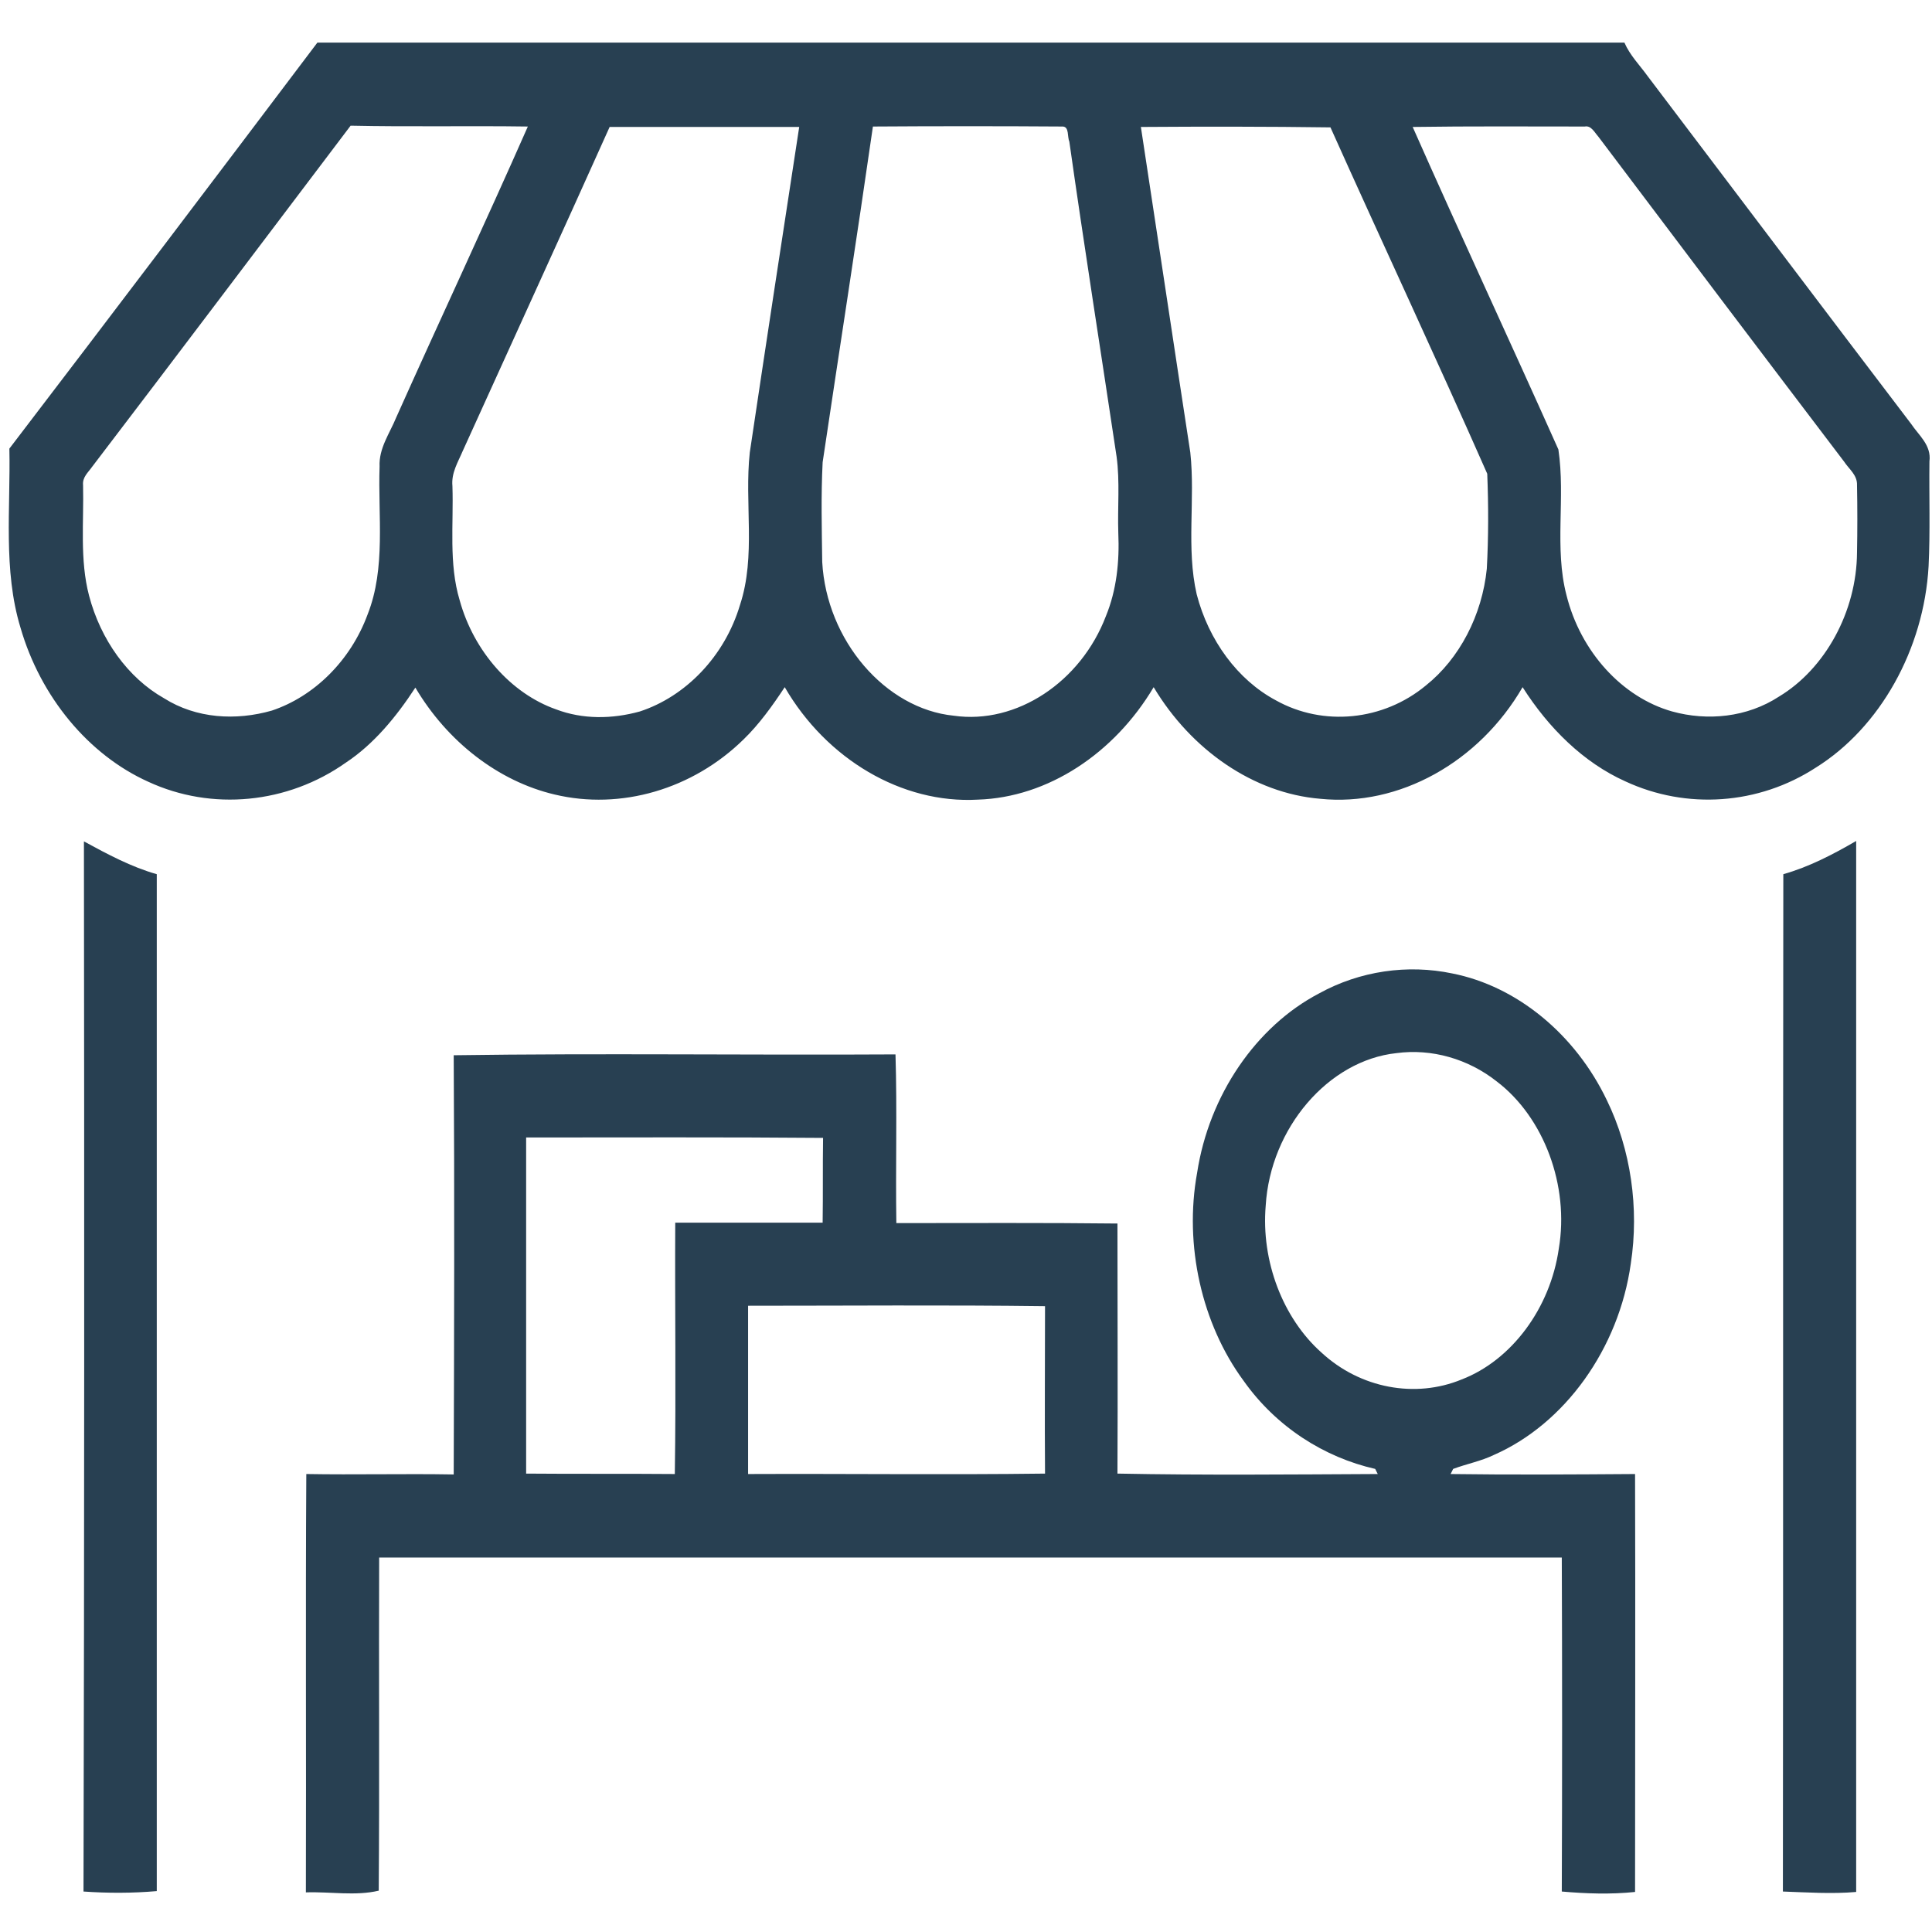
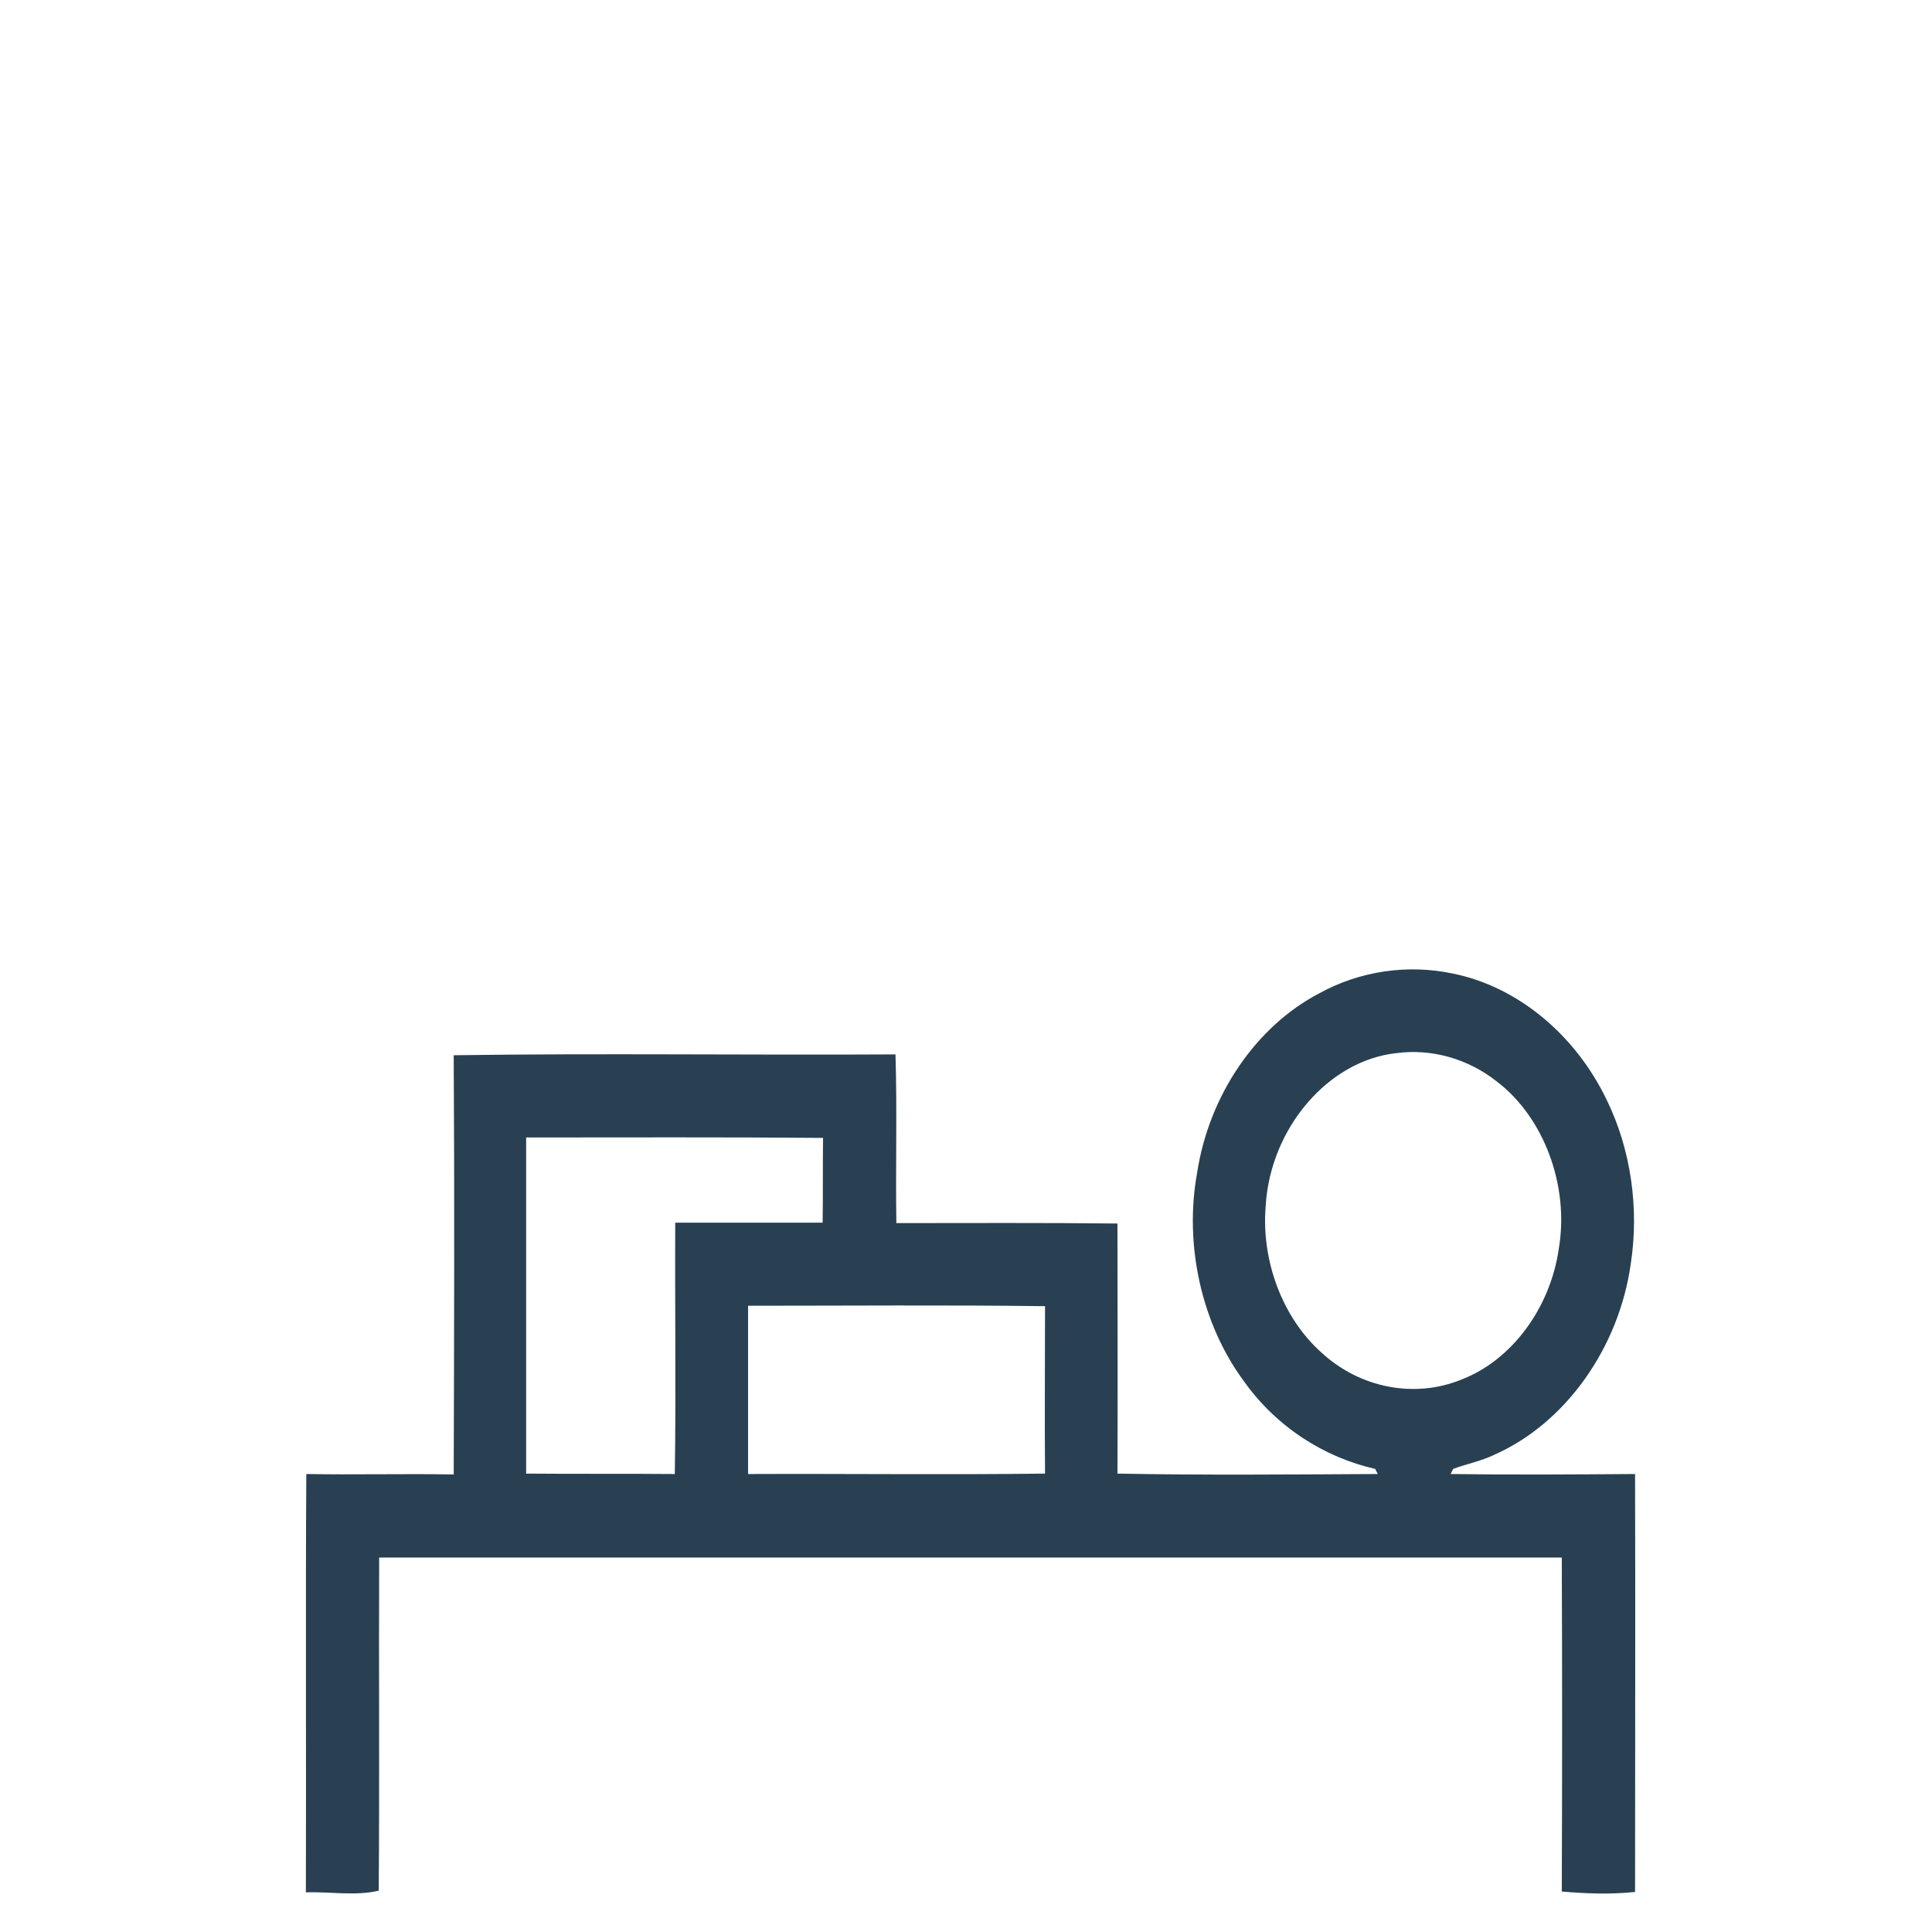
<svg xmlns="http://www.w3.org/2000/svg" version="1.1" id="Capa_1" x="0px" y="0px" viewBox="0 0 453.5 453.5" style="enable-background:new 0 0 453.5 453.5;" xml:space="preserve">
  <style type="text/css"> .st0{fill:#284052;} </style>
  <g>
    <g>
-       <path class="st0" d="M74.5,10h306.8c1.3,3,3.6,5.3,5.4,7.8c20.6,27.2,41.2,54.5,61.9,81.7c1.8,2.7,4.8,5,4.3,8.8 c-0.1,8.2,0.2,16.4-0.2,24.6c-1.1,19.5-11.4,37.9-26.5,47.3c-13.4,8.7-30.3,9.9-44.7,3.2c-9.8-4.4-18-12.5-24.1-22.1 c-10.2,17.6-29,28.1-47.5,26.2c-15.7-1.3-30.3-11.5-39.1-26.2c-9.2,15.5-24.8,25.9-41.3,26.4c-17.8,1-35.5-9.5-45.3-26.4 c-2.9,4.4-6,8.7-9.6,12.2c-12,11.8-28.9,16.7-44.4,13c-13.2-3.1-25.2-12.4-32.7-25.1c-4.5,6.9-9.8,13.3-16.3,17.6 c-13.7,9.7-31.5,11.4-46.4,4.5c-14-6.3-25.3-19.9-30-36.2c-4.1-13.5-2.3-28-2.6-42C26.5,73.5,50.5,41.8,74.5,10z M21.6,109.6 c-0.9,1.3-2.3,2.4-2.1,4.3c0.2,8.6-0.8,17.5,1.4,25.9c2.7,10.3,9.1,19.3,17.6,24.1c7.6,4.8,16.9,5.3,25.3,2.9 c9.9-3.3,18.5-11.7,22.5-22.6c4.3-10.9,2.4-23.1,2.8-34.7c-0.2-4.3,2.4-7.8,3.9-11.5c10.2-22.8,20.8-45.4,30.9-68.3 c-13.9-0.2-27.8,0.1-41.6-0.2C62,56.3,41.9,83,21.6,109.6z M108.6,105.9c-1.1,2.6-2.7,5.1-2.4,8.2c0.3,8.9-0.9,18.2,1.7,26.8 c3.3,12,12.1,21.9,22.6,25.6c6.3,2.4,13.2,2.3,19.7,0.5c10.7-3.5,19.9-12.9,23.5-25c3.8-11.5,1-23.9,2.3-35.8 c3.8-25.5,7.7-51,11.6-76.4c-14.8,0-29.7,0-44.5,0C131.7,55.2,120.1,80.5,108.6,105.9z M193.1,108.5c-0.4,7.8-0.2,15.6-0.1,23.4 c1,18.4,14.8,34.5,30.9,36.1c14.7,2.1,29.8-7.9,35.7-23.4c2.5-6.1,3.2-12.8,2.9-19.5c-0.2-6,0.4-12-0.4-17.9 c-3.7-24.7-7.6-49.3-11.1-74c-0.5-1.1,0-3.4-1.5-3.5c-14.8-0.1-29.7-0.1-44.6,0C201.1,56.1,197,82.3,193.1,108.5z M267.8,29.8 c3.9,25.5,7.7,51,11.6,76.4c1.2,11.1-1,22.4,1.5,33.3c2.8,10.8,9.6,20.1,18.6,24.9c11.1,6.2,25.2,4.8,35.2-3.5 c7.9-6.3,13.2-16.5,14.3-27.4c0.4-7.4,0.4-14.9,0.1-22.3c-12-27.2-24.6-54.1-36.8-81.3C297.5,29.7,282.6,29.7,267.8,29.8z M331.6,29.8c11.2,25.3,22.9,50.4,34.2,75.7c1.7,11.3-1,23.1,1.9,34.2c3.3,13.3,13.1,24,24.8,27.3c8.3,2.3,17.6,1.4,25.1-3.5 c10.8-6.5,18.2-19.9,18.3-33.8c0.1-5.2,0.1-10.5,0-15.8c0.1-2.4-1.9-3.8-3-5.5c-19.3-25.4-38.5-50.8-57.7-76.3 c-0.9-1-1.7-2.7-3.2-2.4C358.6,29.7,345.1,29.6,331.6,29.8z" />
-     </g>
-     <path class="st0" d="M19.7,197.5c5.5,3,11.1,6,17.1,7.7c0,79.6,0,159.2,0,238.7c-5.7,0.5-11.5,0.5-17.2,0.1 C19.8,361.9,19.8,279.7,19.7,197.5z" />
-     <path class="st0" d="M418.6,205.2c6-1.7,11.6-4.6,17.1-7.8c0,82.2,0,164.4,0,246.7c-5.7,0.5-11.5,0.1-17.2-0.1 C418.6,364.4,418.5,284.8,418.6,205.2z" />
+       </g>
    <g>
      <path class="st0" d="M309.6,233.2c9.6-5.3,20.8-6.9,31.3-4.7c15.2,3,28.9,14.3,36.3,29.8c5.6,11.5,7.6,25.3,5.6,38.3 c-2.8,20-15.5,37.6-32.1,44.9c-3.1,1.5-6.4,2.1-9.6,3.3l-0.6,1.2c14.4,0.2,28.9,0.1,43.3,0c0.1,32.7,0,65.4,0,98.1 c-5.7,0.6-11.5,0.4-17.2-0.1c0.1-26.1,0.1-52.3,0-78.4c-92.5,0-185.1,0-277.6,0c-0.1,26.1,0.1,52.1-0.1,78.2 c-5.5,1.3-11.4,0.2-17.1,0.4c0.1-32.7-0.1-65.5,0.1-98.2c11.5,0.2,23-0.1,34.6,0.1c0.1-32.8,0.2-65.6,0-98.4 c34.6-0.5,69.2,0,103.7-0.2c0.4,13.2,0,26.4,0.2,39.6c17.3,0,34.6-0.1,51.9,0.1c0,19.6,0.1,39.2,0,58.7 c20.4,0.4,40.7,0.2,61.1,0.1l-0.6-1.2c-11.9-2.7-23.2-9.8-30.9-20.7c-9.8-13.3-14-31.8-10.9-48.8 C283.8,257,294.9,240.9,309.6,233.2z M327.8,247.2c-16,1.7-29.6,17.6-30.7,35.8c-1.1,13,4,26.4,13.1,34.5 c9.1,8.4,22,10.8,32.9,6.3c11.7-4.5,20.8-16.7,22.8-30.7c2.5-14.8-3.5-30.8-14.5-39.2C344.6,248.5,336,246.1,327.8,247.2z M123.5,267c0,26.3,0,52.6,0,78.9c11.6,0.1,23.3,0,34.9,0.1c0.3-19.7,0-39.3,0.1-59c11.5,0,23.1,0,34.6,0c0.1-6.6,0-13.3,0.1-19.9 C170,266.9,146.7,267,123.5,267z M175.6,306.5c0,13.2,0,26.3,0,39.5c23.2-0.1,46.5,0.2,69.7-0.1c-0.1-13.1,0-26.2,0-39.3 C222,306.3,198.8,306.5,175.6,306.5z" />
    </g>
  </g>
</svg>